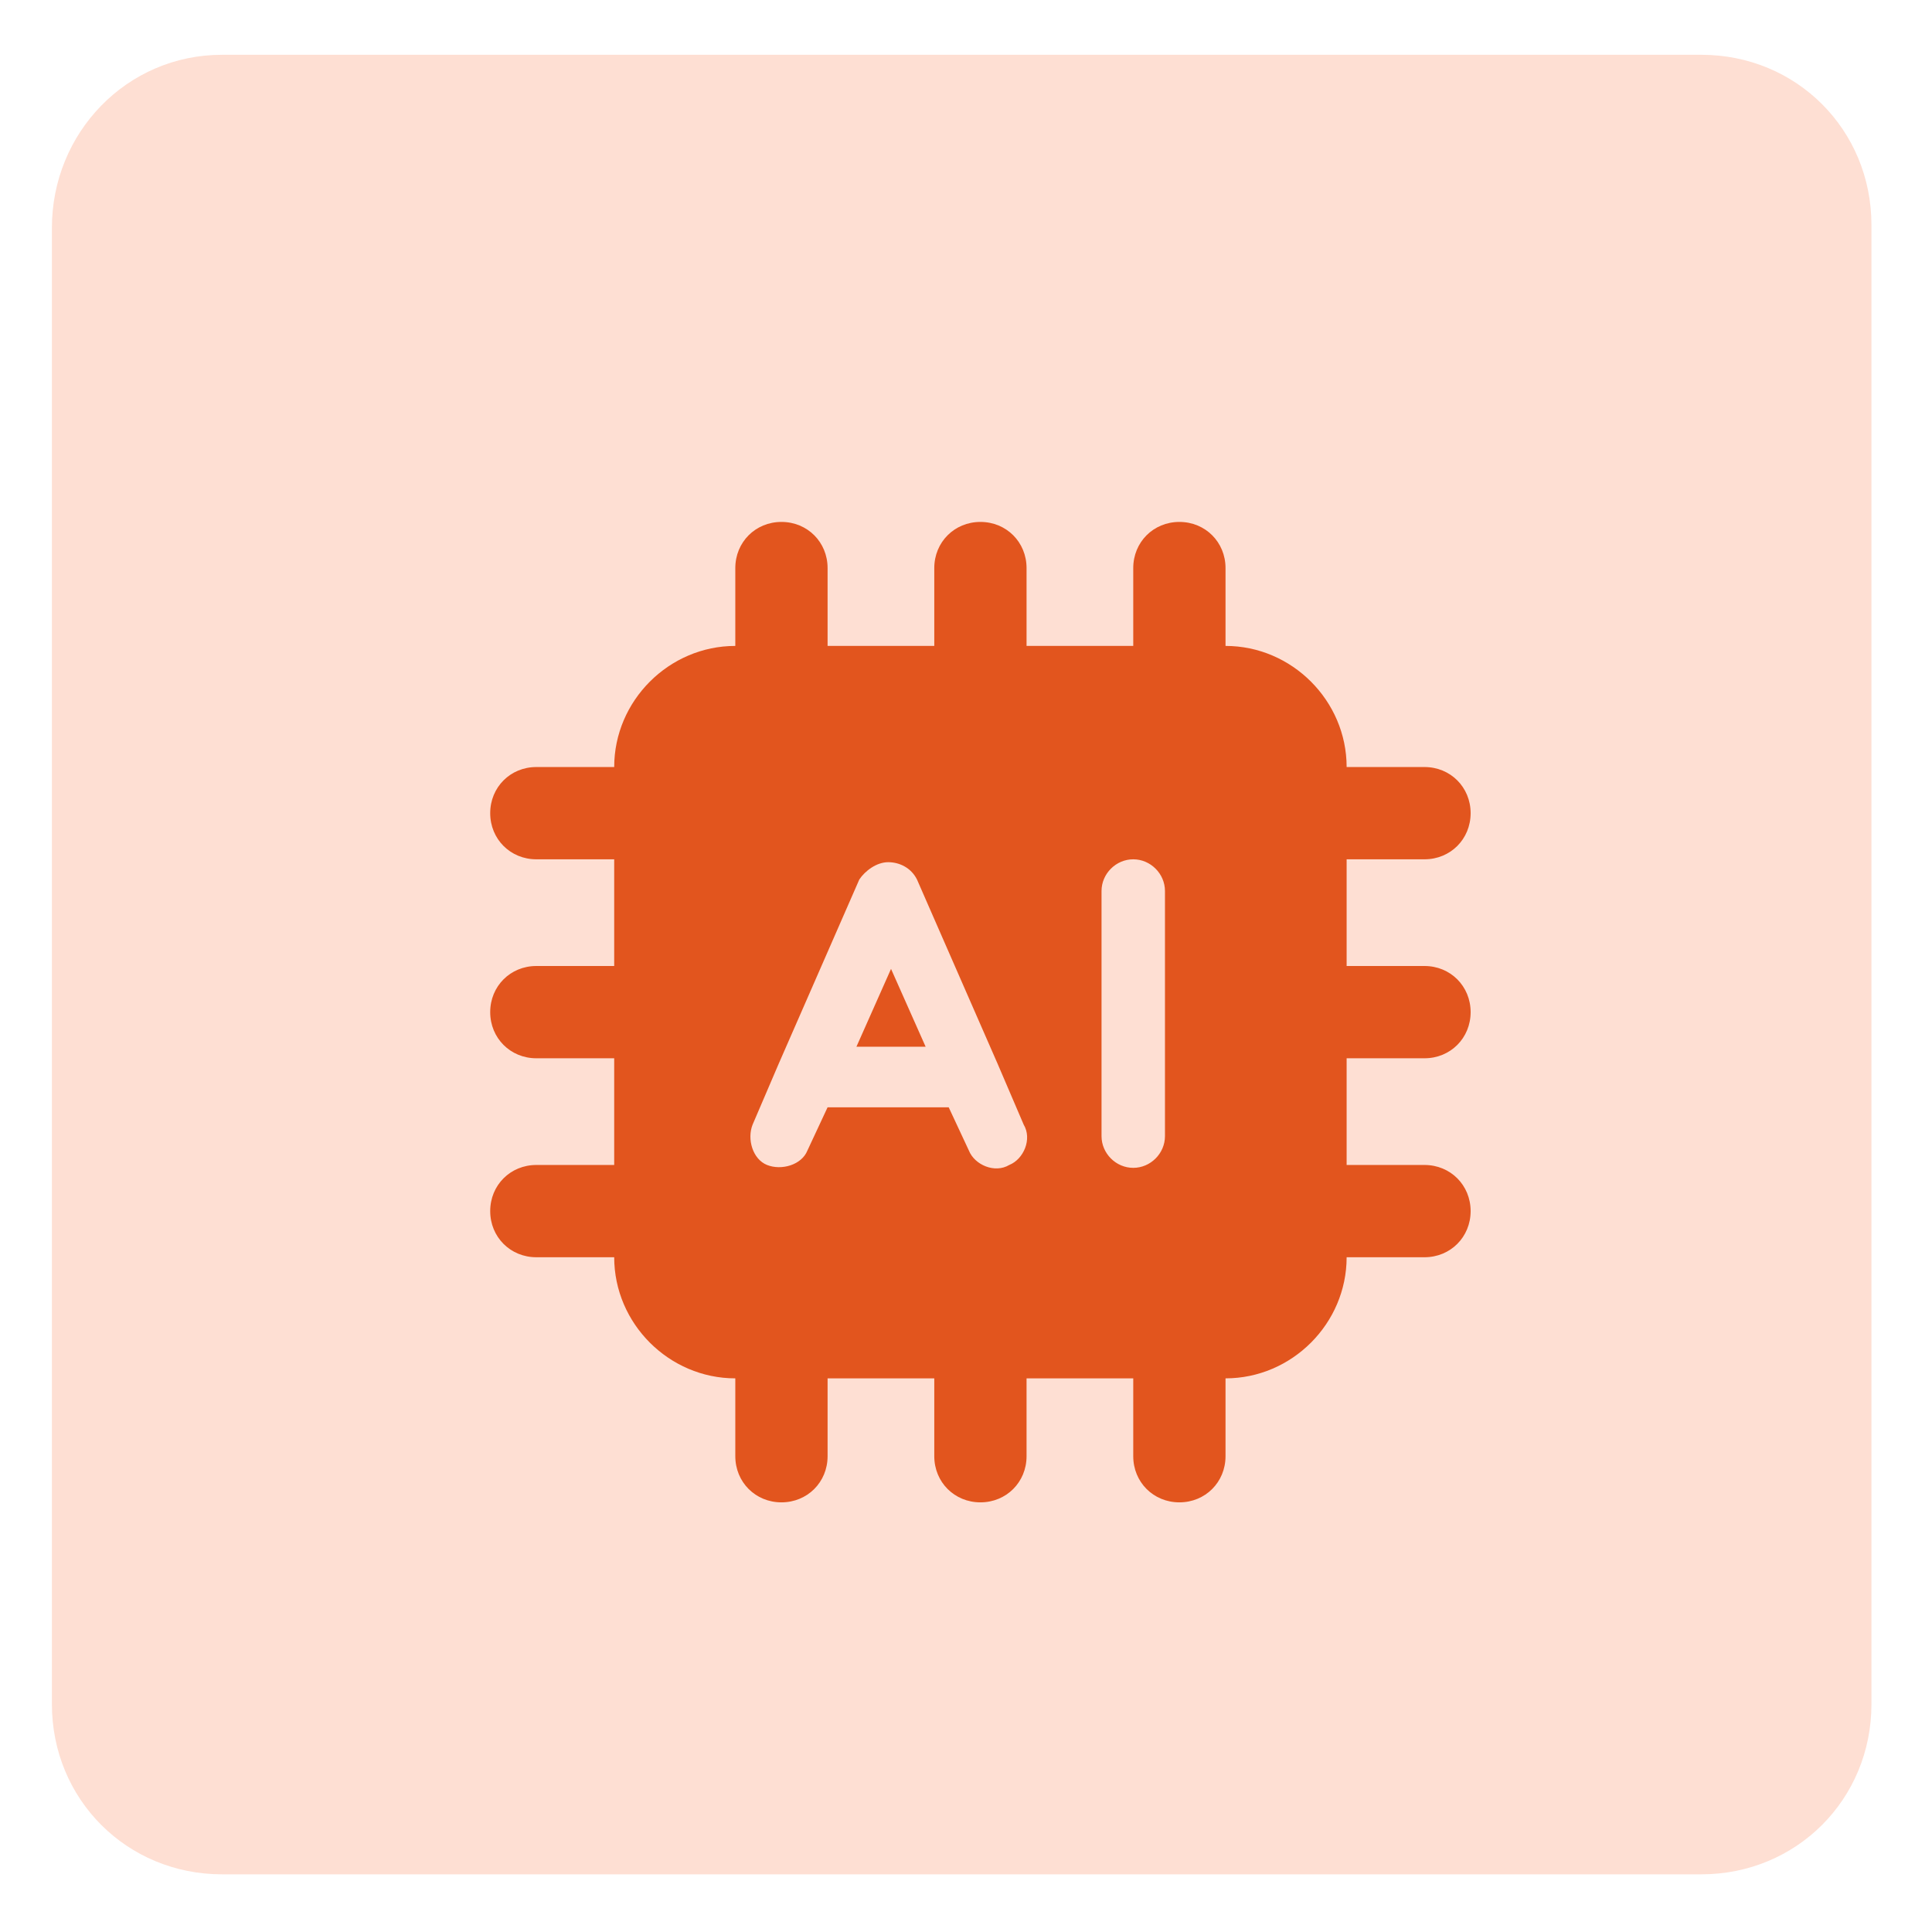
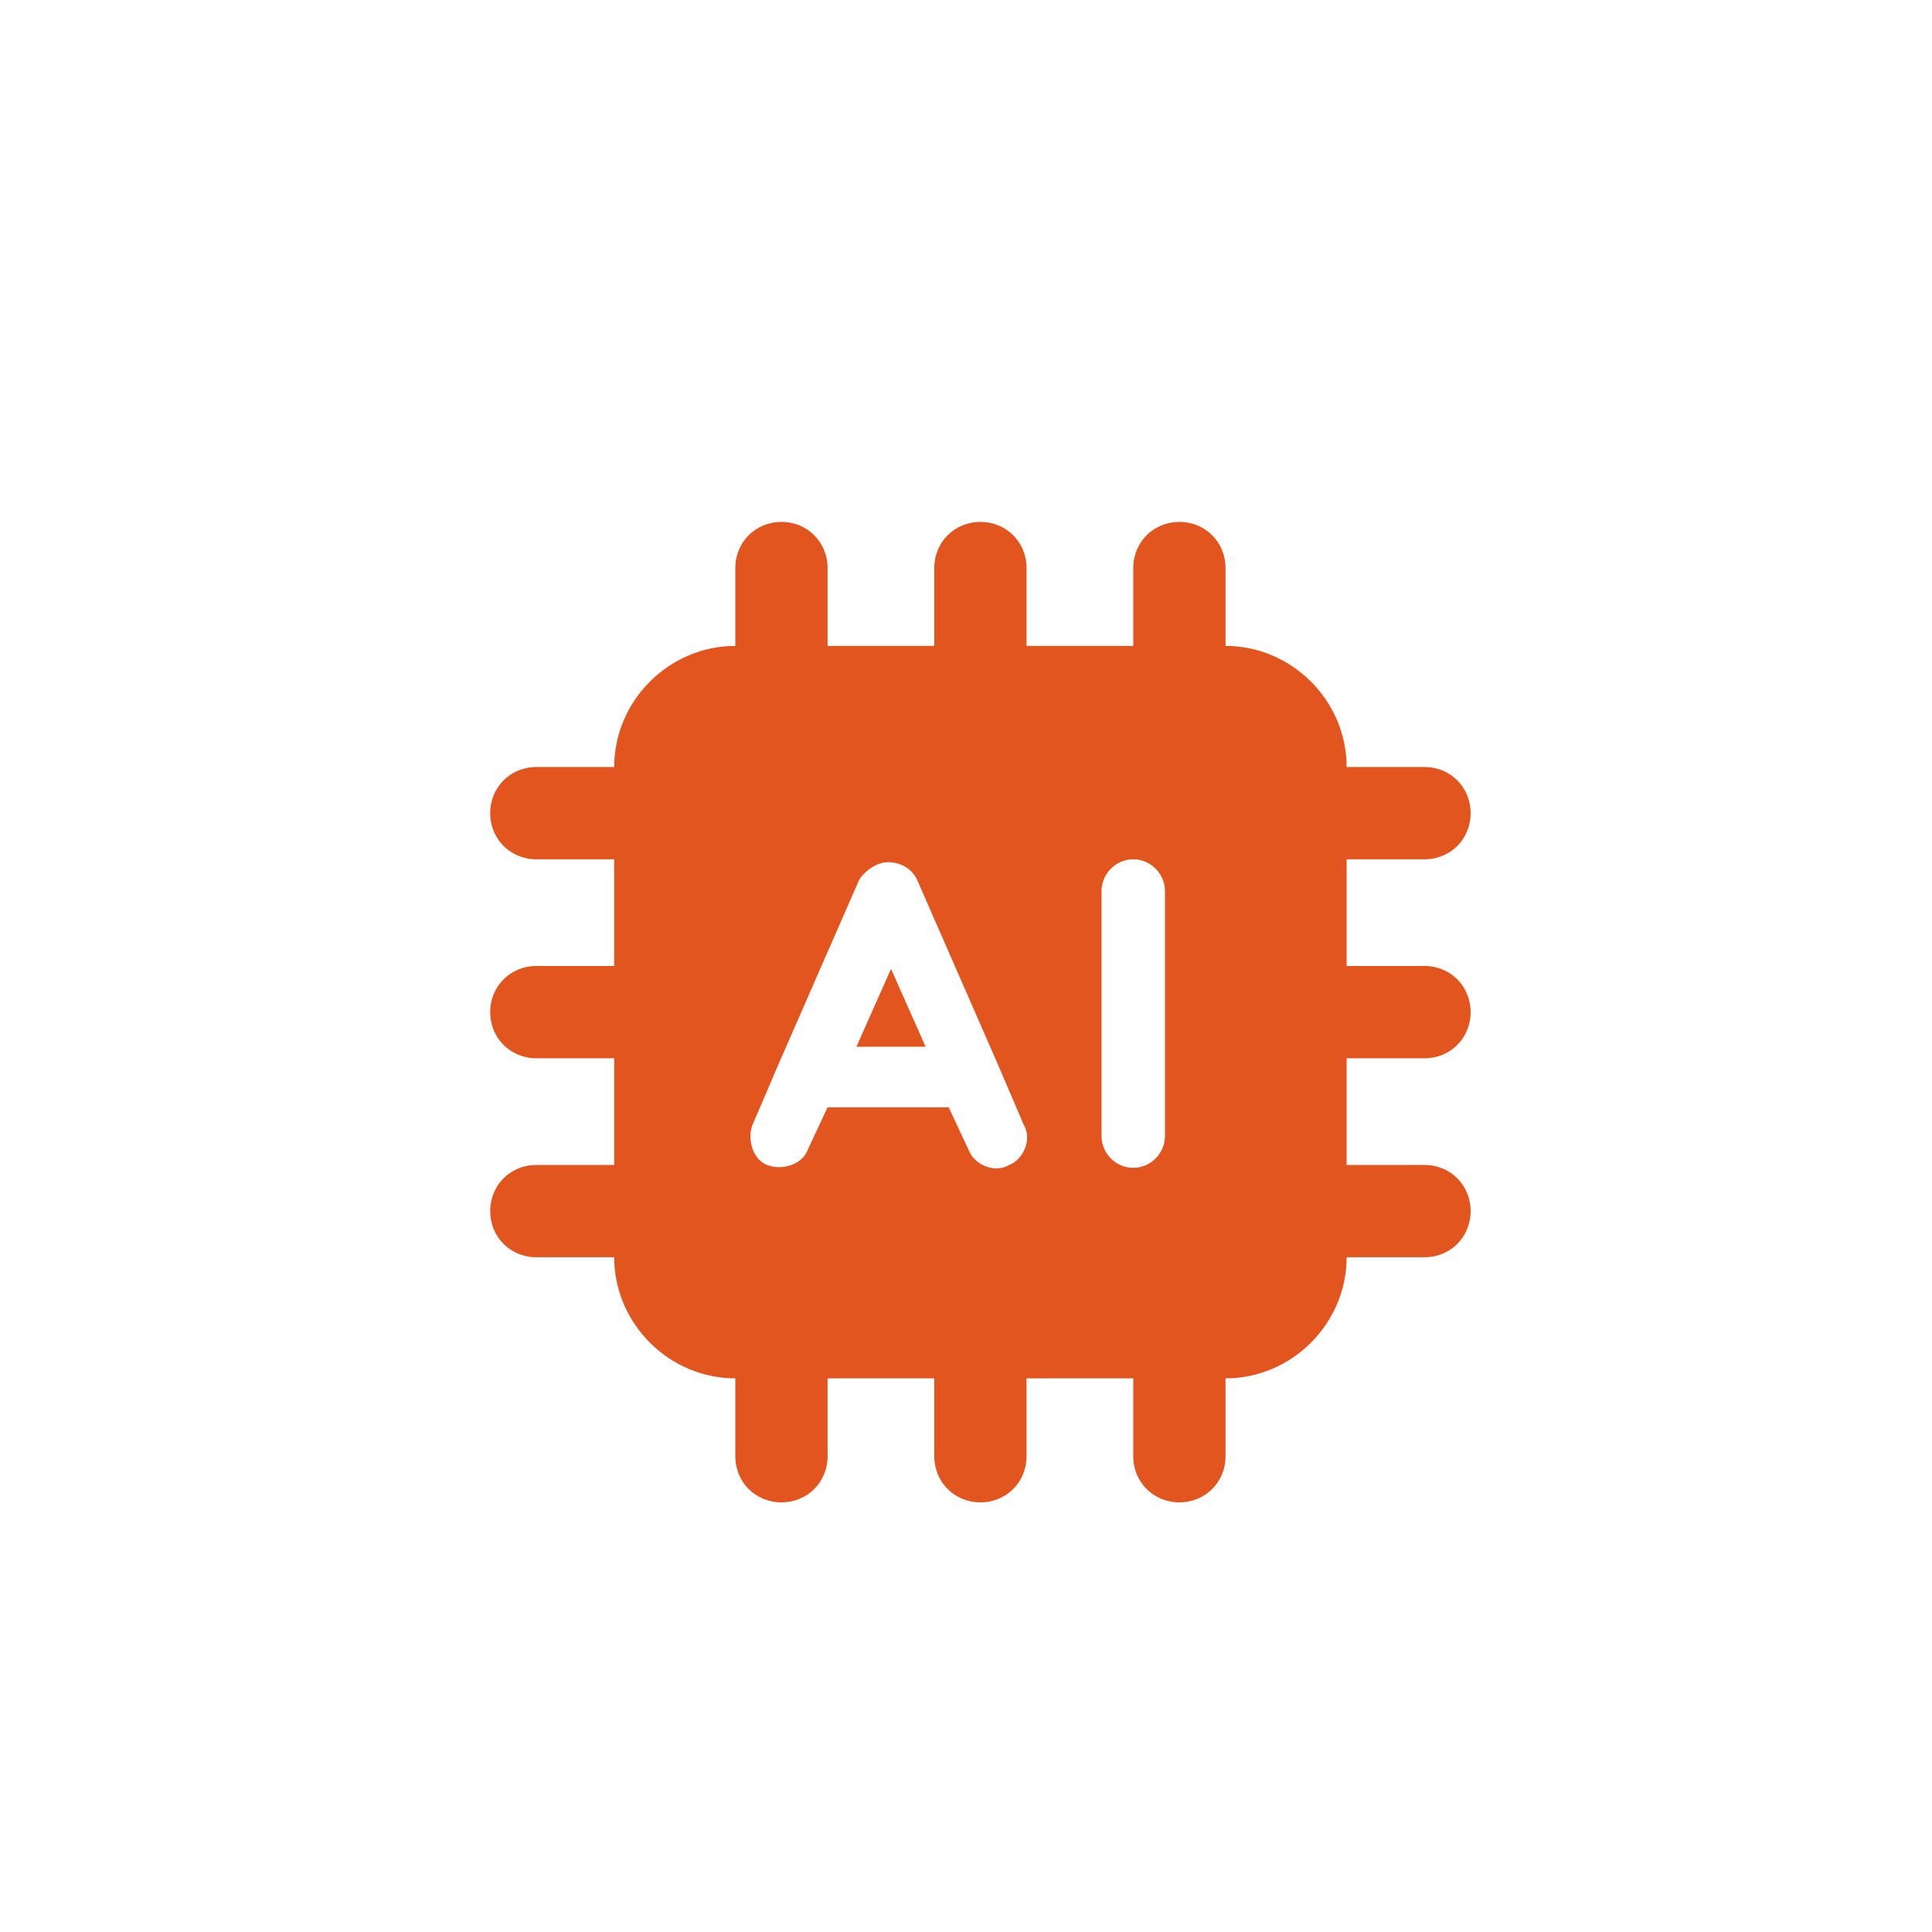
<svg xmlns="http://www.w3.org/2000/svg" id="Layer_1" version="1.1" viewBox="0 0 67 67">
  <defs>
    <style>
      .st0 {
        fill: #fedfd3;
      }

      .st1 {
        fill: #e2551e;
      }
    </style>
  </defs>
-   <path class="st0" d="M7.7,1.9h51.3c3.3,0,5.9,2.6,5.9,5.9v51.3c0,3.3-2.6,5.9-5.9,5.9H7.7c-3.3,0-5.9-2.6-5.9-5.9V7.9C1.8,4.6,4.4,1.9,7.7,1.9Z" />
  <path class="st1" d="M28.7,22.4h3.7v-2.7c0-.9.7-1.6,1.6-1.6s1.6.7,1.6,1.6v2.7h3.7v-2.7c0-.9.7-1.6,1.6-1.6s1.6.7,1.6,1.6v2.7c2.3,0,4.2,1.9,4.2,4.2h2.7c.9,0,1.6.7,1.6,1.6s-.7,1.6-1.6,1.6h-2.7v3.7h2.7c.9,0,1.6.7,1.6,1.6s-.7,1.6-1.6,1.6h-2.7v3.7h2.7c.9,0,1.6.7,1.6,1.6s-.7,1.6-1.6,1.6h-2.7c0,2.3-1.9,4.2-4.2,4.2v2.7c0,.9-.7,1.6-1.6,1.6s-1.6-.7-1.6-1.6v-2.7h-3.7v2.7c0,.9-.7,1.6-1.6,1.6s-1.6-.7-1.6-1.6v-2.7h-3.7v2.7c0,.9-.7,1.6-1.6,1.6s-1.6-.7-1.6-1.6v-2.7c-2.3,0-4.2-1.9-4.2-4.2h-2.7c-.9,0-1.6-.7-1.6-1.6s.7-1.6,1.6-1.6h2.7v-3.7h-2.7c-.9,0-1.6-.7-1.6-1.6s.7-1.6,1.6-1.6h2.7v-3.7h-2.7c-.9,0-1.6-.7-1.6-1.6s.7-1.6,1.6-1.6h2.7c0-2.3,1.9-4.2,4.2-4.2v-2.7c0-.9.7-1.6,1.6-1.6s1.6.7,1.6,1.6v2.7ZM30.8,29.9c-.4,0-.8.3-1,.6l-2.8,6.4-.9,2.1c-.2.5,0,1.2.5,1.4.5.2,1.2,0,1.4-.5l.7-1.5h4.2l.7,1.5c.2.5.9.8,1.4.5.5-.2.8-.9.5-1.4l-.9-2.1-2.8-6.4c-.2-.4-.6-.6-1-.6h0ZM32,36.3h-2.3l1.2-2.7,1.2,2.7h0ZM38.2,30.9v8.5c0,.6.5,1.1,1.1,1.1s1.1-.5,1.1-1.1v-8.5c0-.6-.5-1.1-1.1-1.1s-1.1.5-1.1,1.1Z" />
</svg>